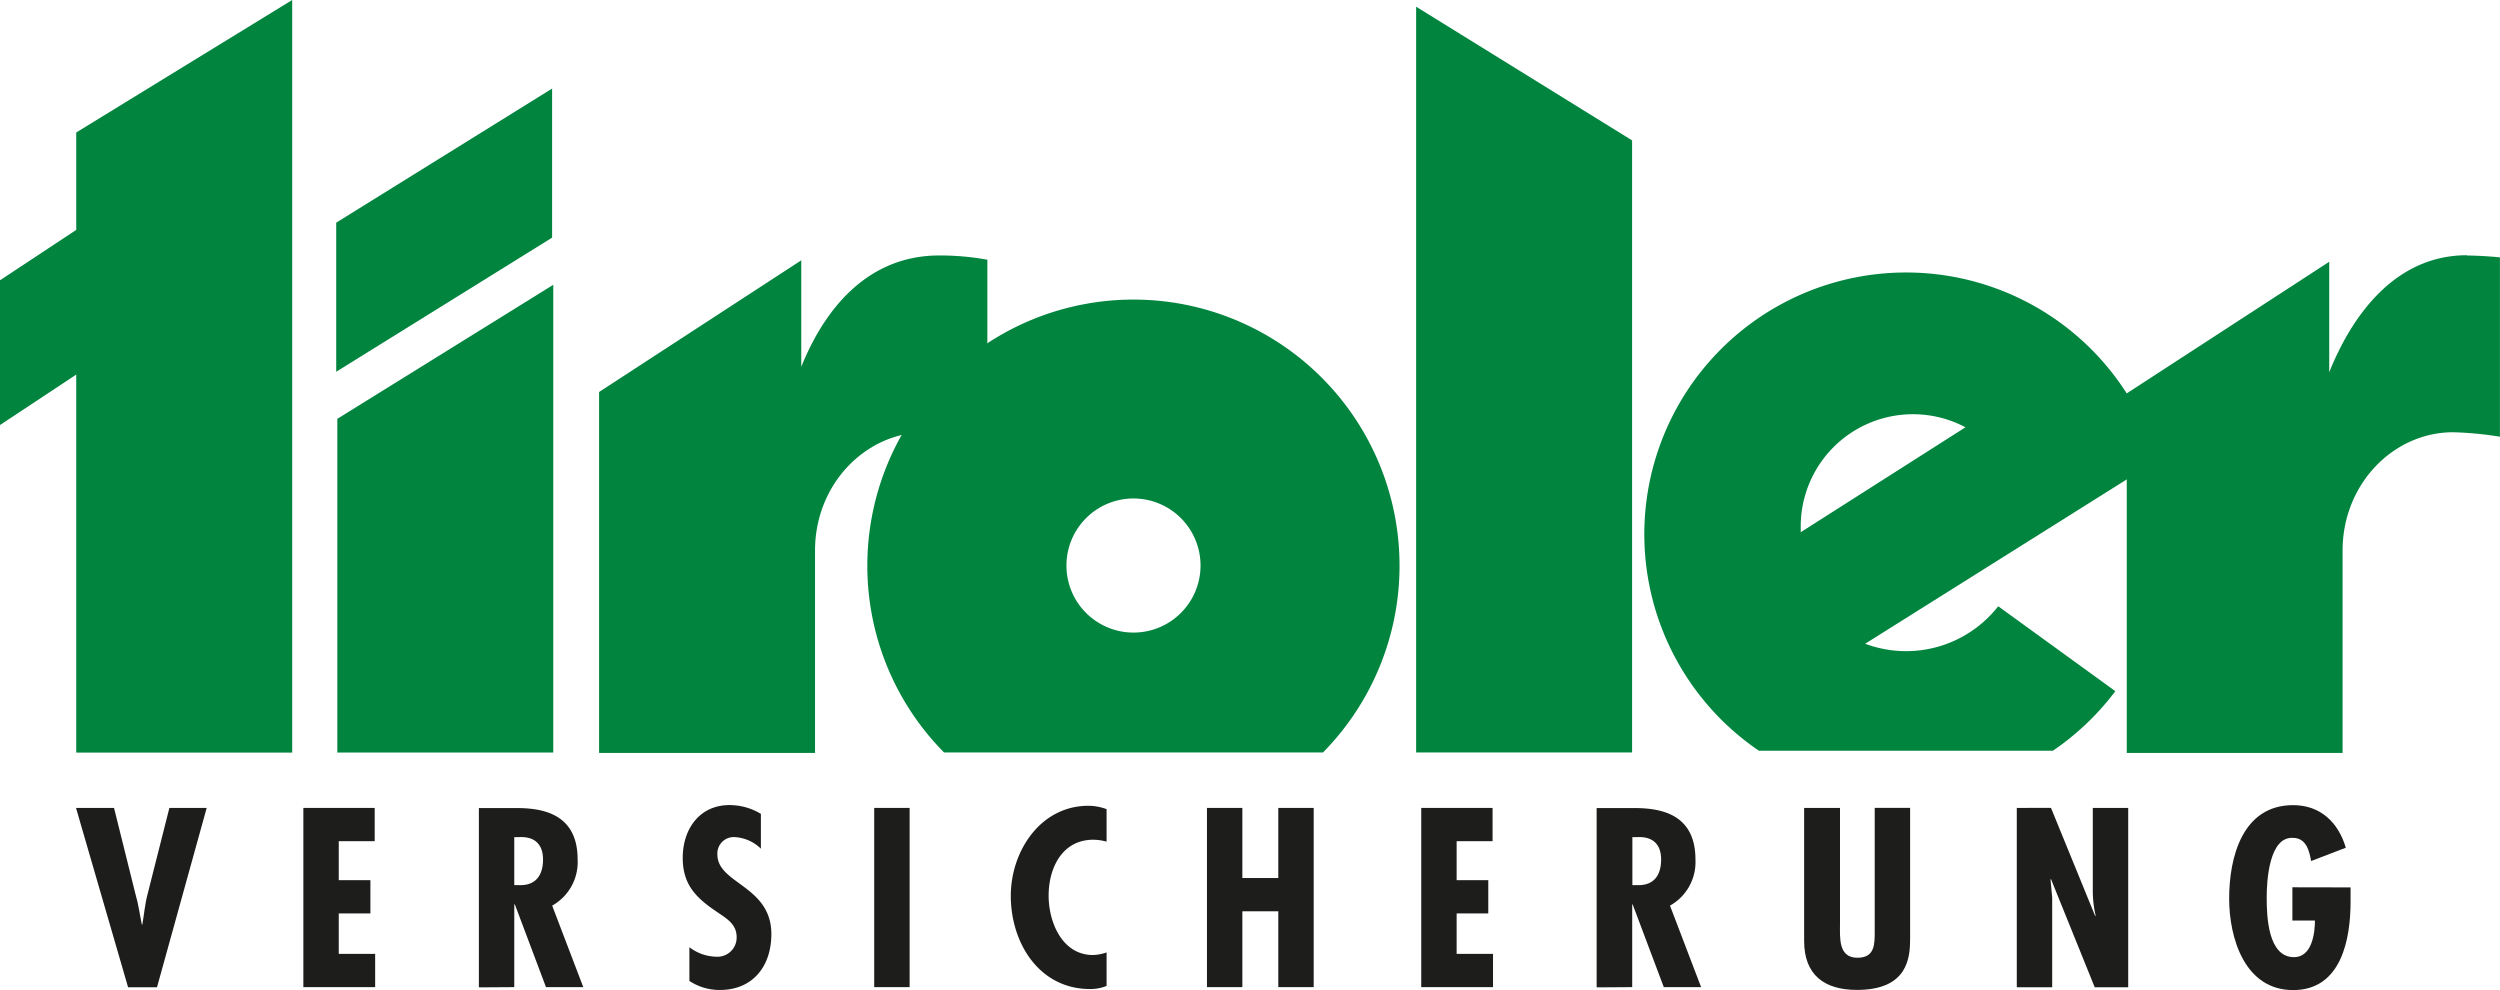
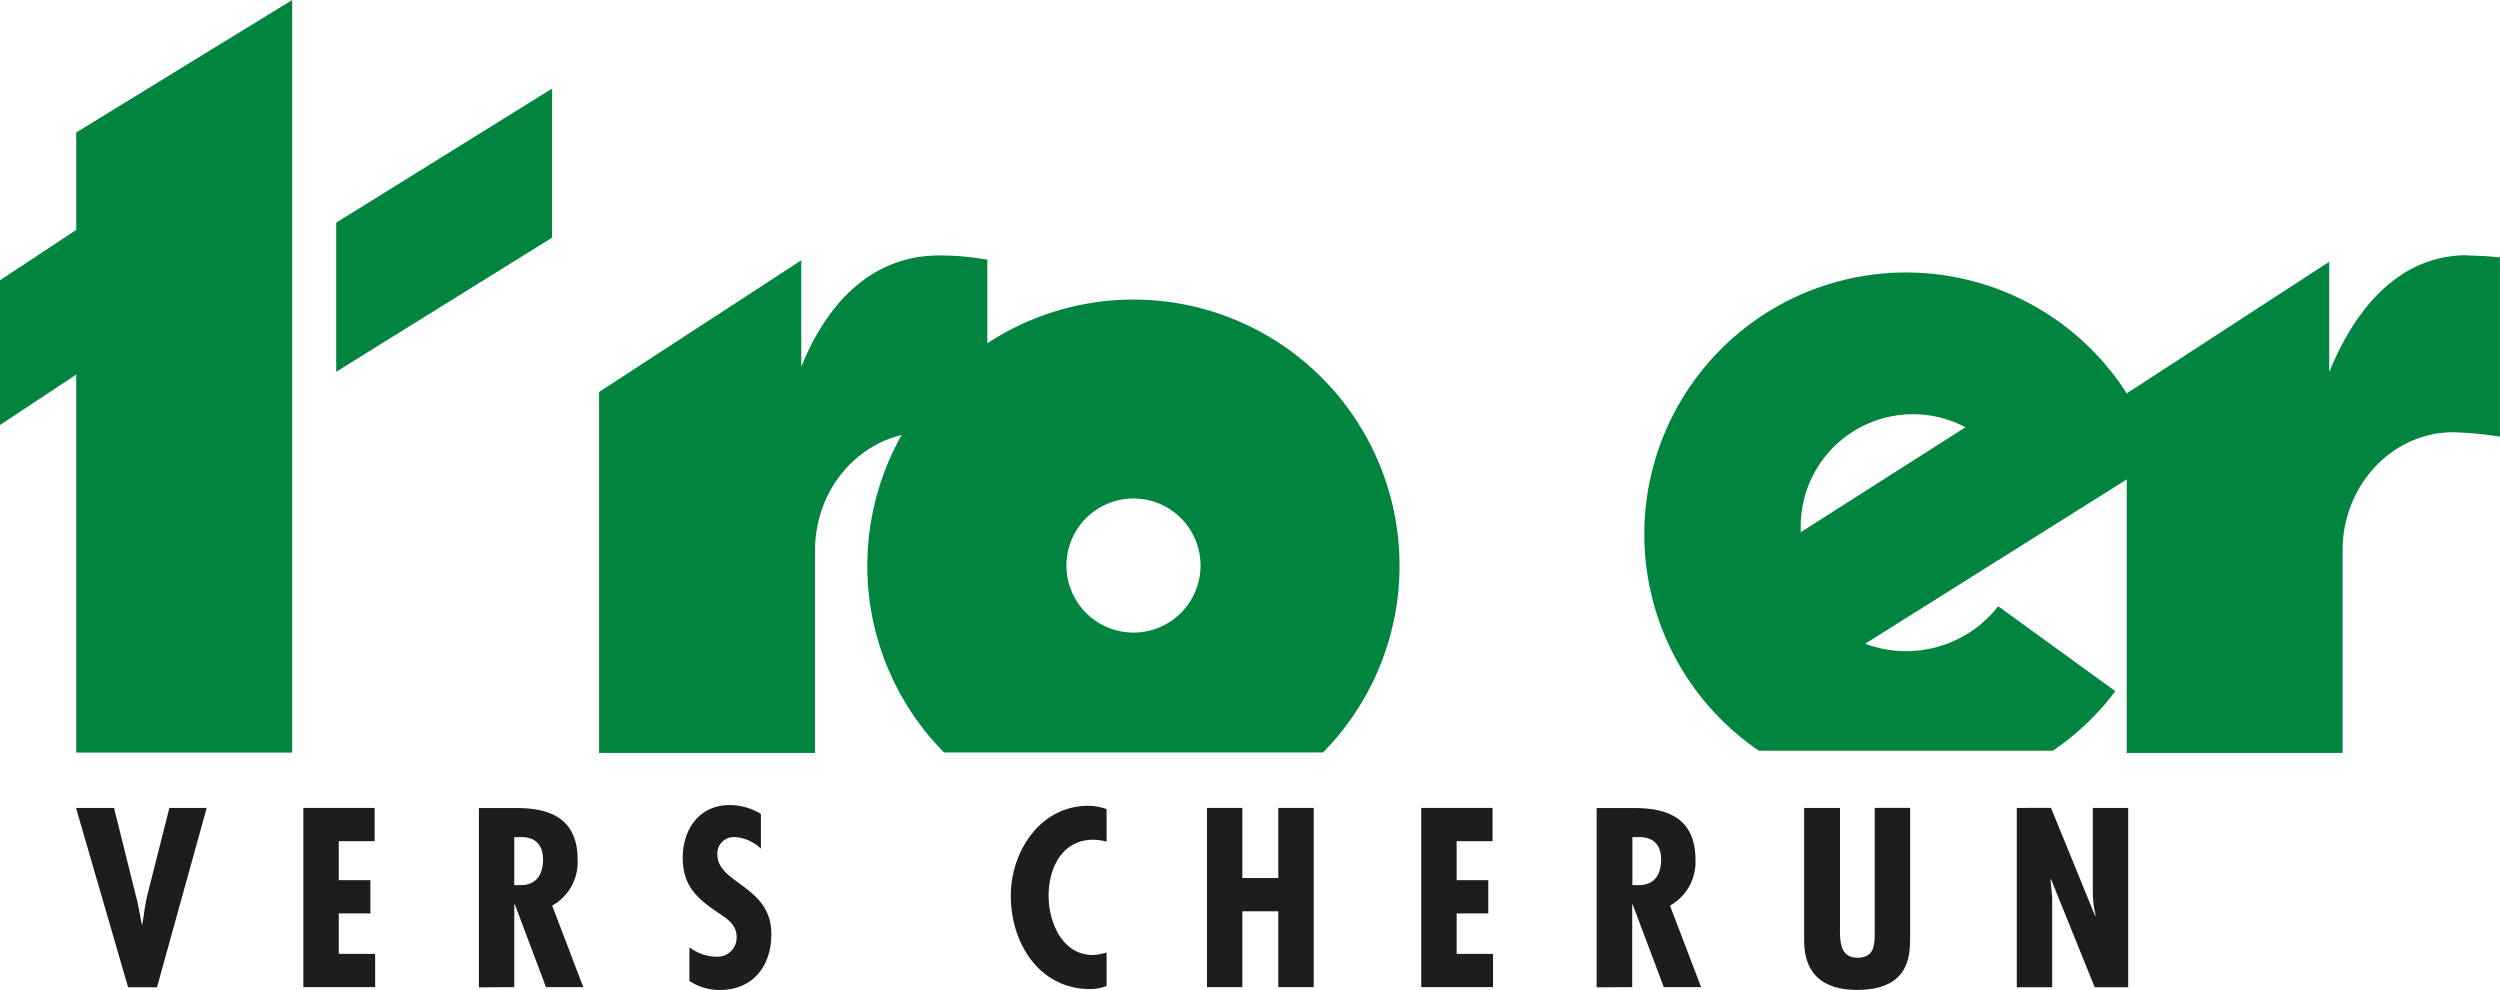
<svg xmlns="http://www.w3.org/2000/svg" viewBox="0 0 432.16 171.13" preserveAspectRatio="xMinYMid">
  <defs>
    <style>.cls-1,.cls-2{fill:#00843e;}.cls-2,.cls-4{fill-rule:evenodd;}.cls-3,.cls-4{fill:#1d1d1b;}</style>
  </defs>
  <title>Artboard 1</title>
  <path class="cls-1" d="M426.44,44.17c1.41,0,3.79.12,5.71.32v31a61.21,61.21,0,0,0-8.09-.77c-10.37,0-19.11,9-19.11,20.44v35H367.64V68l35-22.75,0,19.09c4.44-11,12.12-20.22,23.82-20.22Z" />
  <polygon class="cls-1" points="50.51 0 50.51 130.1 13.18 130.1 13.18 64.75 0 73.47 0 48.45 13.18 39.74 13.18 22.9 50.51 0 50.51 0" />
-   <polygon class="cls-1" points="95.64 49.23 95.64 130.08 58.31 130.08 58.31 72.4 95.64 49.23 95.64 49.23" />
  <polygon class="cls-1" points="95.44 15.31 95.44 41.08 58.12 64.26 58.12 38.49 95.44 15.31 95.44 15.31" />
  <path class="cls-1" d="M138.51,45l0,18.41c4.44-11,12.16-19.25,23.86-19.25a45.58,45.58,0,0,1,8.31.74v31c-1.78-.74-7.28-1.19-10.68-1.19-10.37,0-19.11,9-19.11,20.44v35H103.56V67.76L138.51,45Z" />
-   <polygon class="cls-1" points="282.13 130.08 244.8 130.07 244.8 1.16 282.13 24.27 282.13 130.08 282.13 130.08" />
  <path class="cls-1" d="M311.28,91c0,.34,0,.68,0,1l28.48-18.14A19.4,19.4,0,0,0,311.28,91Zm54.4,28.46a45.49,45.49,0,0,1-10.82,10.32q-12.54,0-50.8,0A45.25,45.25,0,1,1,372.9,79.57l-50.48,31.71a20.21,20.21,0,0,0,23-6.48l20.29,14.71Z" />
  <path class="cls-2" d="M184.35,97.76a11.59,11.59,0,1,0,11.59-11.59,11.59,11.59,0,0,0-11.59,11.59Zm-34.42,0a46,46,0,1,1,78.77,32.31H163.19a45.87,45.87,0,0,1-13.26-32.31Z" />
  <path class="cls-3" d="M13.14,139.66l9,31h5l8.59-31H29.28l-3.74,14.79c-.49,1.81-.62,3.58-.94,5.38h-.08c-.37-1.77-.58-3.53-1.11-5.3l-3.7-14.87Z" />
  <polygon class="cls-3" points="52.44 139.66 52.44 170.64 64.85 170.64 64.85 164.89 58.56 164.89 58.56 157.9 64.03 157.9 64.03 152.15 58.56 152.15 58.56 145.41 64.77 145.41 64.77 139.66 52.44 139.66 52.44 139.66" />
  <path class="cls-4" d="M88.9,170.64v-14.3H89l5.38,14.3h6.45l-5.38-14.09a8.62,8.62,0,0,0,4.4-8c0-8.46-7-8.87-10.89-8.87H82.78v31Zm0-25.93h.82c3.08-.16,4.15,1.64,4.15,3.86,0,2.55-1.11,4.44-3.9,4.44l-1.07,0v-8.26Z" />
  <path class="cls-3" d="M131.53,140.69a10.49,10.49,0,0,0-5.42-1.52c-5.26,0-8.09,4.23-8.09,9.12,0,4.52,2.18,6.82,5.71,9.2,1.73,1.23,3.61,2.14,3.61,4.52a3.32,3.32,0,0,1-3.53,3.37,7.88,7.88,0,0,1-4.64-1.64v5.83a9.5,9.5,0,0,0,5.26,1.56c5.75,0,8.91-4.15,8.91-9.66,0-8.38-9.33-8.67-9.33-13.76a2.84,2.84,0,0,1,3.08-3,7,7,0,0,1,4.44,2v-6Z" />
-   <polygon class="cls-3" points="151.12 139.66 151.12 170.64 157.24 170.64 157.24 139.66 151.12 139.66 151.12 139.66" />
  <path class="cls-3" d="M191.28,139.87a9.09,9.09,0,0,0-3.12-.58c-8.34,0-13.43,7.89-13.43,15.57,0,8.13,4.89,16.11,13.72,16.11a7.41,7.41,0,0,0,2.84-.54v-5.79a7.9,7.9,0,0,1-2.34.45c-5.34,0-7.68-5.67-7.68-10.27,0-4.77,2.34-9.66,7.72-9.66a8.9,8.9,0,0,1,2.3.33v-5.63Z" />
  <polygon class="cls-3" points="208.64 139.66 208.64 170.64 214.76 170.64 214.76 157.53 220.97 157.53 220.97 170.64 227.09 170.64 227.09 139.66 220.97 139.66 220.97 151.78 214.76 151.78 214.76 139.66 208.64 139.66 208.64 139.66" />
  <polygon class="cls-3" points="245.68 139.66 245.68 170.64 258.09 170.64 258.09 164.89 251.8 164.89 251.8 157.9 257.27 157.9 257.27 152.15 251.8 152.15 251.8 145.41 258.01 145.41 258.01 139.66 245.68 139.66 245.68 139.66" />
  <path class="cls-4" d="M282.15,170.64v-14.3h.08l5.38,14.3h6.45l-5.38-14.09a8.62,8.62,0,0,0,4.4-8c0-8.46-7-8.87-10.89-8.87H276v31Zm0-25.93H283c3.08-.16,4.15,1.64,4.15,3.86,0,2.55-1.11,4.44-3.9,4.44l-1.07,0v-8.26Z" />
  <path class="cls-3" d="M311.87,139.66v23c0,5.8,3.41,8.46,9.12,8.46,8.83,0,9.2-5.59,9.2-8.87v-22.6h-6.12V161c0,2.3,0,4.56-3,4.56-3.33,0-3-3.53-3-5.87V139.66Z" />
  <path class="cls-3" d="M348.63,139.66v31h6.12V156.43l0-1.27-.29-3.12.08-.08,7.56,18.7h5.79v-31h-6.12v13.93a19.54,19.54,0,0,0,.49,4.68l-.08.08-7.64-18.7Z" />
-   <path class="cls-3" d="M396.27,153.38v5.75h3.9c0,2.13-.49,6.33-3.62,6.33-4.52,0-4.72-7.11-4.72-10.31,0-2.92.41-10.56,4.56-10.31,2.34,0,2.83,2.42,3.12,4l6-2.3c-1.31-4.4-4.4-7.36-9.12-7.36-8.75,0-11.05,9-11.05,16.15,0,6.86,2.71,15.82,11.05,15.82s9.94-8.75,9.94-15.33v-2.42Z" />
</svg>